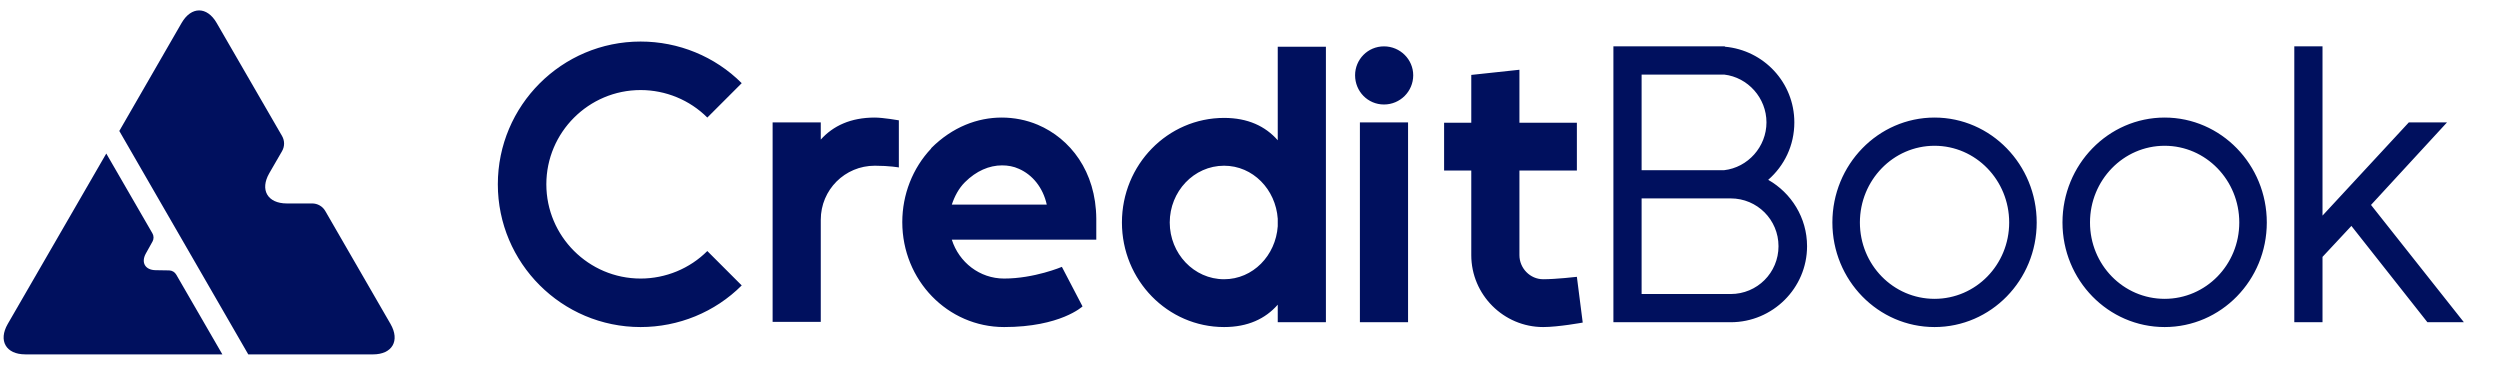
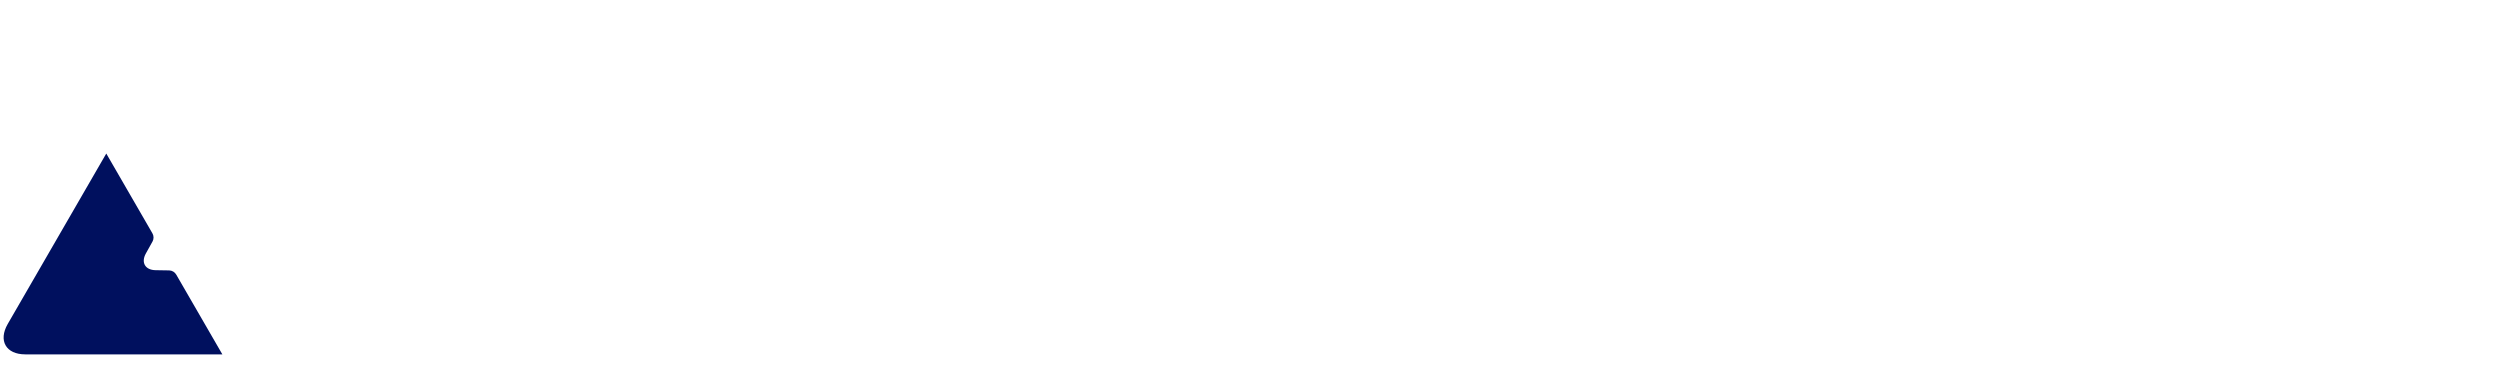
<svg xmlns="http://www.w3.org/2000/svg" width="233" height="34" viewBox="0 0 233 34" fill="none">
-   <path d="M36.398 30.196L30.312 19.659C30.188 19.446 30.01 19.269 29.796 19.147C29.582 19.025 29.34 18.961 29.093 18.962H26.731C24.933 18.962 24.197 17.689 25.105 16.131L26.288 14.084C26.411 13.87 26.476 13.628 26.476 13.381C26.476 13.134 26.411 12.891 26.288 12.677L20.193 2.14C19.294 0.581 17.824 0.581 16.925 2.14L11.119 12.206L23.138 33.029H34.763C36.56 33.029 37.296 31.754 36.398 30.196Z" fill="#00105E" />
  <path d="M16.427 25.597C16.361 25.48 16.265 25.381 16.149 25.312C16.034 25.243 15.902 25.205 15.768 25.202L14.497 25.181C13.531 25.167 13.124 24.466 13.596 23.62L14.214 22.51C14.279 22.392 14.312 22.259 14.31 22.124C14.308 21.989 14.271 21.858 14.202 21.741L10.846 15.935L9.905 14.309L0.72 30.195C0.272 30.976 0.23 31.682 0.527 32.195C0.822 32.708 1.456 33.027 2.355 33.027H20.724L19.783 31.401L16.427 25.597Z" fill="#00105E" />
-   <path d="M69.128 7.751L65.922 10.957C64.287 9.322 62.043 8.393 59.703 8.393C54.862 8.393 50.919 12.336 50.919 17.177C50.919 22.017 54.862 25.961 59.703 25.961C62.043 25.961 64.287 25.031 65.922 23.396L69.128 26.602C66.627 29.102 63.229 30.481 59.703 30.481C52.361 30.481 46.398 24.518 46.398 17.177C46.398 9.835 52.361 3.872 59.703 3.872C63.229 3.872 66.627 5.251 69.128 7.751ZM76.496 13.009C77.65 11.727 79.285 10.957 81.529 10.957C82.298 10.957 83.773 11.214 83.773 11.214V15.606C83.773 15.606 82.907 15.445 81.529 15.445C78.74 15.445 76.496 17.69 76.496 20.479V30H72.008V11.406H76.496V13.009ZM97.558 19.068C97.205 17.465 96.211 16.279 94.961 15.734C94.48 15.51 93.935 15.413 93.39 15.413C92.204 15.413 90.986 15.926 89.928 16.984C89.35 17.561 88.966 18.299 88.709 19.068H97.558ZM86.786 13.842V13.81C88.773 11.823 91.114 10.957 93.358 10.957C94.512 10.957 95.666 11.182 96.724 11.63C99.737 12.913 102.142 15.958 102.174 20.383V22.338H88.709C89.383 24.454 91.306 25.961 93.582 25.961C96.403 25.961 98.968 24.871 98.968 24.871L100.892 28.557C100.892 28.557 98.84 30.481 93.582 30.481C88.325 30.481 84.093 26.121 84.093 20.703C84.093 18.138 85.055 15.67 86.786 13.842ZM119.086 20.383C118.894 17.657 116.778 15.445 114.085 15.445C111.264 15.445 109.02 17.85 109.02 20.735C109.02 23.62 111.264 26.025 114.085 26.025C116.778 26.025 118.894 23.813 119.086 21.088V20.383ZM119.086 13.073V4.353H123.575V30.032H119.086V28.397C117.932 29.712 116.297 30.481 114.085 30.481C108.828 30.481 104.564 26.121 104.564 20.735C104.564 15.349 108.828 10.989 114.085 10.989C116.297 10.989 117.932 11.759 119.086 13.073ZM131.231 11.406V30.032H126.743V11.406H131.231ZM128.987 4.321C130.494 4.321 131.712 5.539 131.712 7.014C131.712 8.521 130.494 9.739 128.987 9.739C127.48 9.739 126.294 8.521 126.294 7.014C126.294 5.539 127.48 4.321 128.987 4.321ZM137.123 23.781V15.894H134.59V11.438H137.123V6.982L141.611 6.501V11.438H146.965V15.894H141.611V23.781C141.611 24.999 142.605 26.025 143.823 26.025C145.042 26.025 146.965 25.8 146.965 25.8L147.51 30.064C147.51 30.064 145.234 30.481 143.823 30.481C140.137 30.481 137.123 27.467 137.123 23.781ZM160.756 4.353C164.379 4.674 167.232 7.687 167.232 11.406C167.232 13.554 166.302 15.445 164.796 16.76C166.943 17.978 168.418 20.286 168.418 22.947C168.418 26.858 165.212 30.032 161.301 30.032H150.369V4.321H160.756V4.353ZM161.301 18.491H152.998V27.403H161.301C163.77 27.403 165.757 25.416 165.757 22.947C165.757 20.479 163.77 18.491 161.301 18.491ZM160.692 6.95H152.998V15.862H160.692C162.904 15.606 164.635 13.682 164.635 11.406C164.635 9.13 162.904 7.206 160.692 6.95ZM180.299 13.586C176.452 13.586 173.342 16.792 173.342 20.735C173.342 24.678 176.452 27.852 180.299 27.852C184.146 27.852 187.256 24.678 187.256 20.735C187.256 16.792 184.146 13.586 180.299 13.586ZM180.299 10.957C185.557 10.957 189.82 15.349 189.82 20.735C189.82 26.121 185.557 30.481 180.299 30.481C175.041 30.481 170.778 26.121 170.778 20.735C170.778 15.349 175.041 10.957 180.299 10.957ZM201.744 13.586C197.897 13.586 194.788 16.792 194.788 20.735C194.788 24.678 197.897 27.852 201.744 27.852C205.591 27.852 208.701 24.678 208.701 20.735C208.701 16.792 205.591 13.586 201.744 13.586ZM201.744 10.957C207.002 10.957 211.266 15.349 211.266 20.735C211.266 26.121 207.002 30.481 201.744 30.481C196.487 30.481 192.223 26.121 192.223 20.735C192.223 15.349 196.487 10.957 201.744 10.957ZM216.458 20.094L224.504 11.406H228.063L220.978 19.1L229.634 30.032H226.235L219.15 21.056L216.458 23.941V30.032H213.829V4.321H216.458V20.094Z" fill="#00105E" />
</svg>